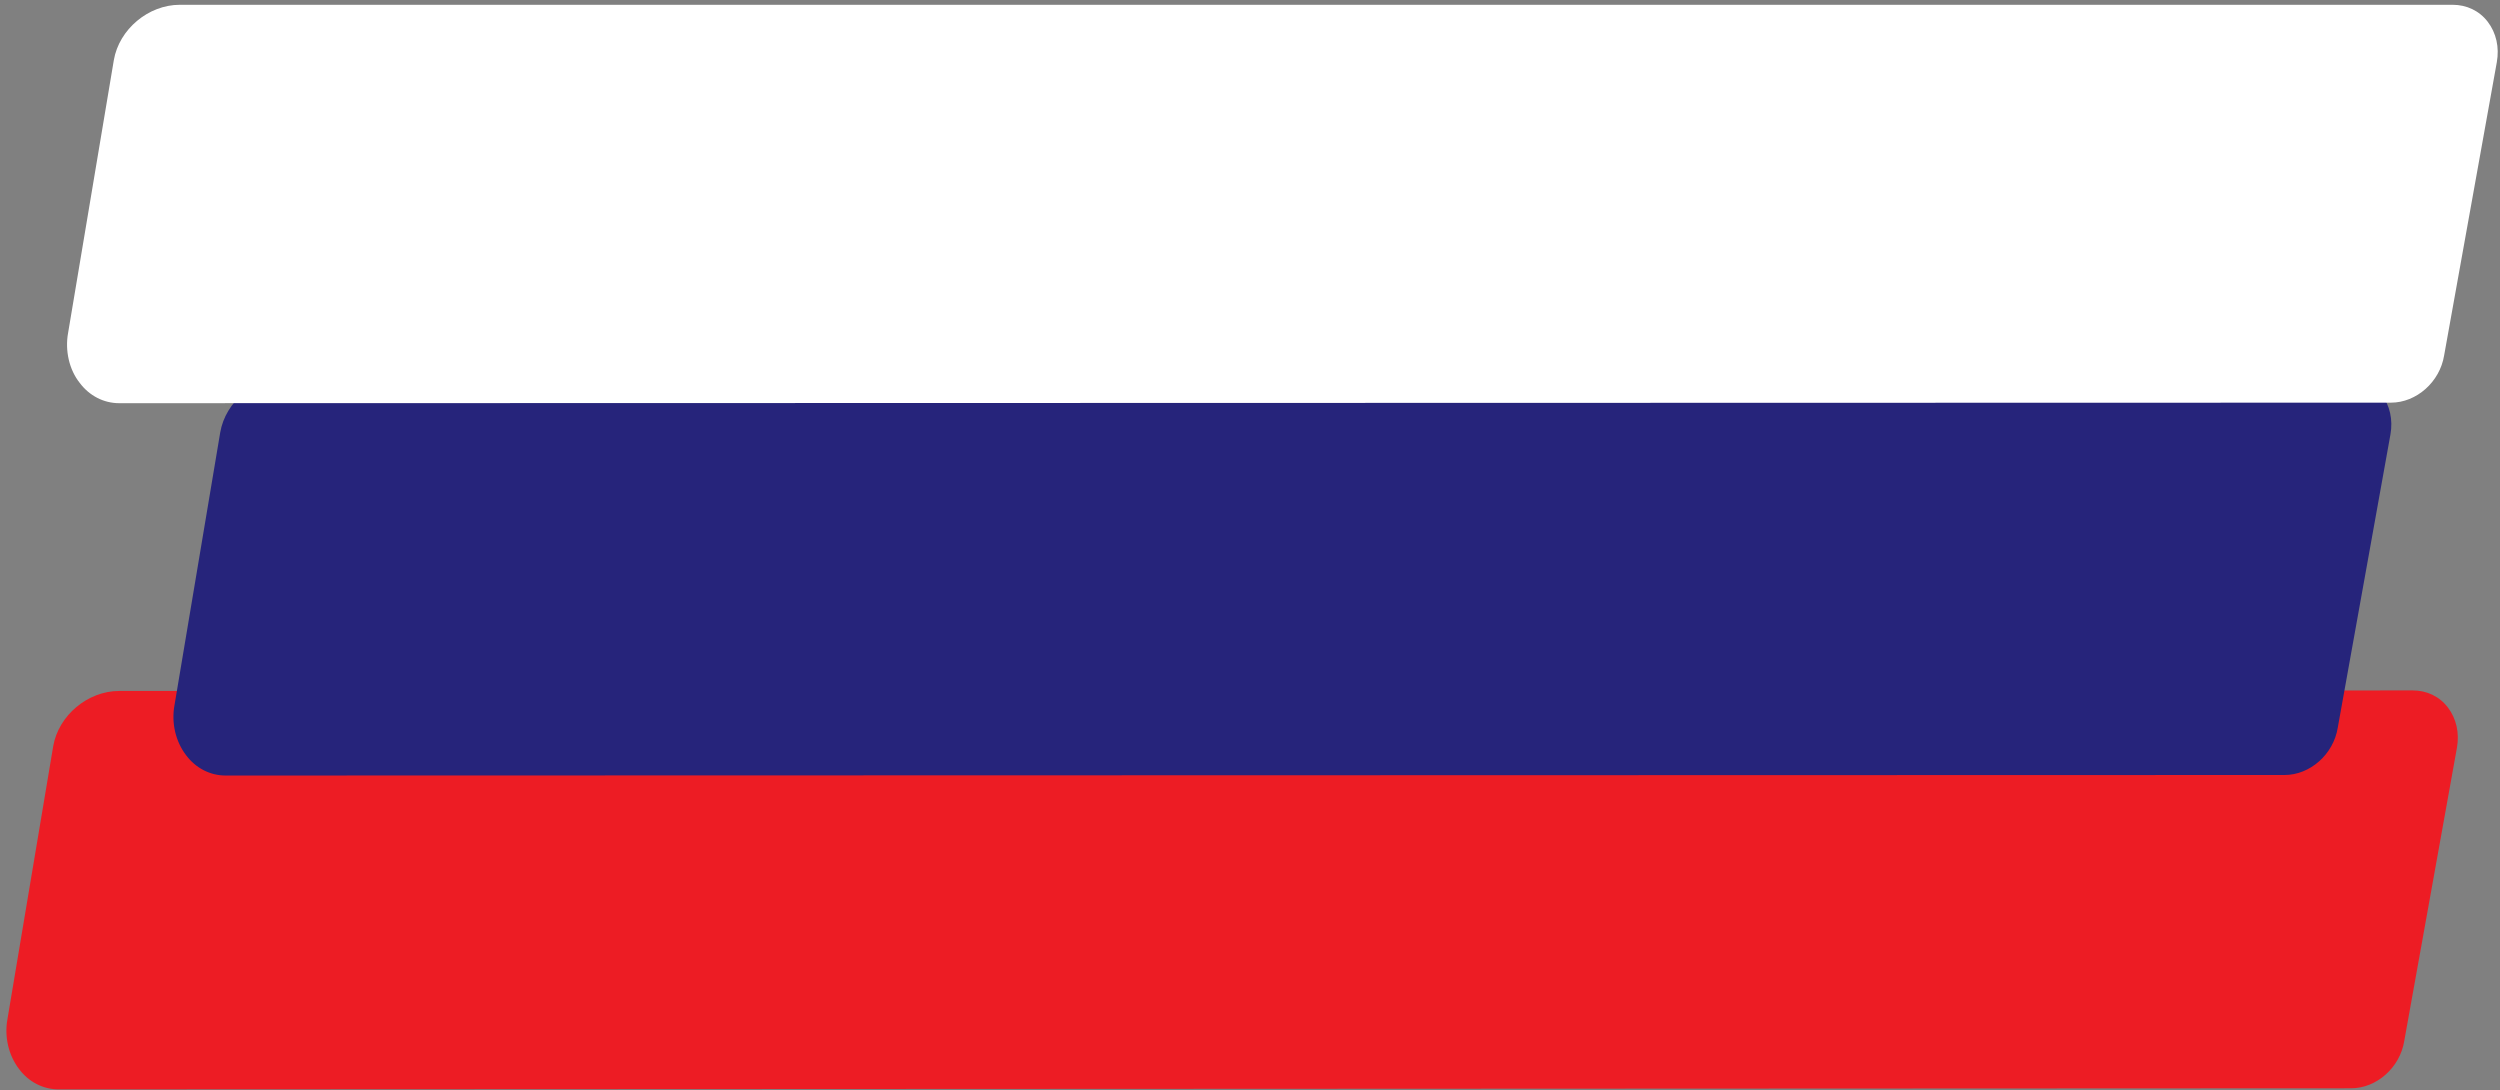
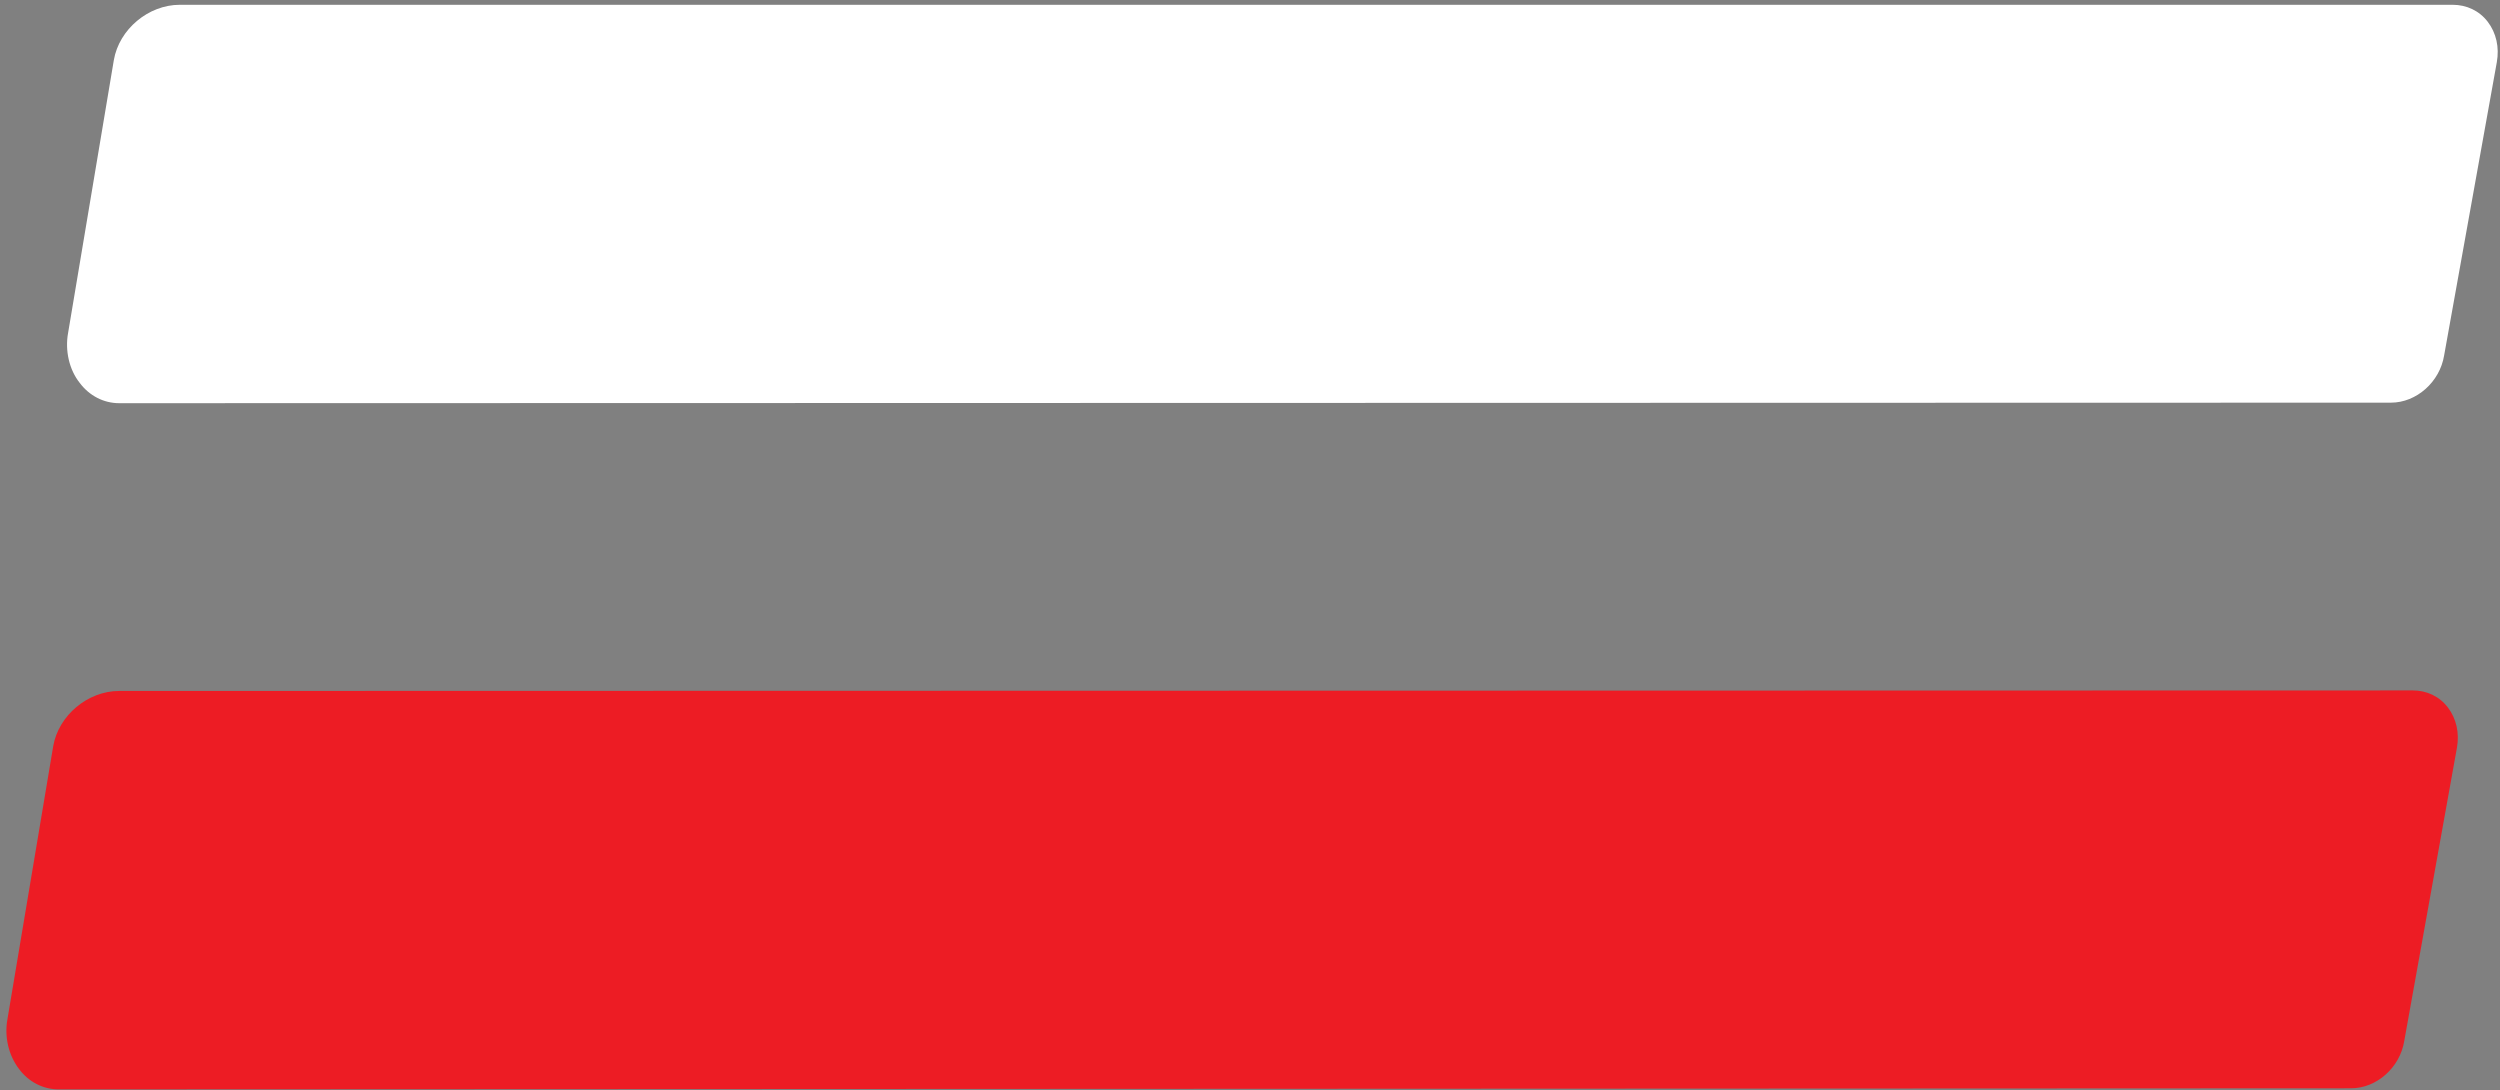
<svg xmlns="http://www.w3.org/2000/svg" xmlns:xlink="http://www.w3.org/1999/xlink" version="1.1" id="Layer_1" x="0px" y="0px" viewBox="0 0 470 205" style="enable-background:new 0 0 470 205;" xml:space="preserve">
  <rect x="0" y="0" width="470" height="205" fill="#808080" stroke="none" />
  <style type="text/css">
	.st0{clip-path:url(#SVGID_00000026842782691119468950000016842569815580484029_);}
	.st1{clip-path:url(#SVGID_00000000937666584100167470000003555205509409098920_);fill:#ED1C24;}
	.st2{clip-path:url(#SVGID_00000127036771054393037560000014257476997633609089_);fill:#26247B;}
	.st3{clip-path:url(#SVGID_00000010997050852901785350000004813105206669397399_);fill:#FFFFFF;}
</style>
  <g>
    <g>
      <defs>
        <rect id="SVGID_1_" x="1.2" y="0.8" width="468.4" height="204" />
      </defs>
      <clipPath id="SVGID_00000058559130579553689060000010578218093016385715_">
        <use xlink:href="#SVGID_1_" style="overflow:visible;" />
      </clipPath>
      <g style="clip-path:url(#SVGID_00000058559130579553689060000010578218093016385715_);">
        <g>
          <defs>
            <rect id="SVGID_00000037675259765917390470000015080599259805204614_" x="1.2" y="0.8" width="468.4" height="204" />
          </defs>
          <clipPath id="SVGID_00000041290555000393430290000004031522076081518741_">
            <use xlink:href="#SVGID_00000037675259765917390470000015080599259805204614_" style="overflow:visible;" />
          </clipPath>
          <path style="clip-path:url(#SVGID_00000041290555000393430290000004031522076081518741_);fill:#ED1C24;" d="M442,204.6      c4.8,0,9.2-3.9,10-8.9l9.9-55.1c0.5-2.8-0.1-5.5-1.7-7.6s-4-3.2-6.6-3.2l-431.2,0.1c-5.9,0-11.4,4.6-12.4,10.4      c0,0.1-8.6,51.3-8.6,51.3c-0.6,3.3,0.2,6.8,2.2,9.4c1.8,2.4,4.5,3.8,7.4,3.8L442,204.6z" />
        </g>
        <g>
          <defs>
-             <rect id="SVGID_00000021826859833767698810000014981347283074005398_" x="1.2" y="0.8" width="468.4" height="204" />
-           </defs>
+             </defs>
          <clipPath id="SVGID_00000137813258797379723400000016926431787798072501_">
            <use xlink:href="#SVGID_00000021826859833767698810000014981347283074005398_" style="overflow:visible;" />
          </clipPath>
-           <path style="clip-path:url(#SVGID_00000137813258797379723400000016926431787798072501_);fill:#26247B;" d="M429.5,145.7      c4.8,0,9.2-3.9,10-8.9l9.9-55.1c0.5-2.8-0.1-5.5-1.7-7.6s-4-3.2-6.6-3.2l-387.3,0c-5.9,0-11.4,4.6-12.4,10.4      c0,0.1-8.6,51.3-8.6,51.3c-0.6,3.3,0.2,6.8,2.2,9.4c1.8,2.4,4.5,3.8,7.4,3.8L429.5,145.7z" />
        </g>
        <g>
          <defs>
            <rect id="SVGID_00000000198990670260810740000009739998705622078110_" x="1.2" y="0.8" width="468.4" height="204" />
          </defs>
          <clipPath id="SVGID_00000049194921696163445110000003674432641540938175_">
            <use xlink:href="#SVGID_00000000198990670260810740000009739998705622078110_" style="overflow:visible;" />
          </clipPath>
          <path style="clip-path:url(#SVGID_00000049194921696163445110000003674432641540938175_);fill:#FFFFFF;" d="M449.5,75.7      c4.8,0,9.2-3.9,10-8.9l9.9-55.1c0.5-2.8-0.1-5.5-1.7-7.6s-4-3.2-6.6-3.2l-427.3,0c-5.9,0-11.4,4.6-12.4,10.4      c0,0.1-8.6,51.3-8.6,51.3C12.2,65.9,13,69.5,15,72c1.8,2.4,4.5,3.8,7.4,3.8L449.5,75.7z" />
        </g>
        <g>
          <defs>
            <rect id="SVGID_00000094576835241753755040000011023554084860319923_" x="1.2" y="0.8" width="468.4" height="204" />
          </defs>
          <clipPath id="SVGID_00000160183570443783795660000005480489297763069343_">
            <use xlink:href="#SVGID_00000094576835241753755040000011023554084860319923_" style="overflow:visible;" />
          </clipPath>
        </g>
        <g>
          <defs>
            <rect id="SVGID_00000037678234607600575420000001639583874683999636_" x="1.2" y="0.8" width="468.4" height="204" />
          </defs>
          <clipPath id="SVGID_00000119097648717958140630000002346909129809271709_">
            <use xlink:href="#SVGID_00000037678234607600575420000001639583874683999636_" style="overflow:visible;" />
          </clipPath>
        </g>
        <g>
          <defs>
            <rect id="SVGID_00000124851752720532078110000012476925798199973279_" x="1.2" y="0.8" width="468.4" height="204" />
          </defs>
          <clipPath id="SVGID_00000044142575247025680950000005685770521396045710_">
            <use xlink:href="#SVGID_00000124851752720532078110000012476925798199973279_" style="overflow:visible;" />
          </clipPath>
        </g>
        <g>
          <defs>
            <rect id="SVGID_00000066488562939620207610000005861597841825448070_" x="1.2" y="0.8" width="468.4" height="204" />
          </defs>
          <clipPath id="SVGID_00000091696089654421246200000005110189753923530920_">
            <use xlink:href="#SVGID_00000066488562939620207610000005861597841825448070_" style="overflow:visible;" />
          </clipPath>
        </g>
      </g>
    </g>
  </g>
</svg>